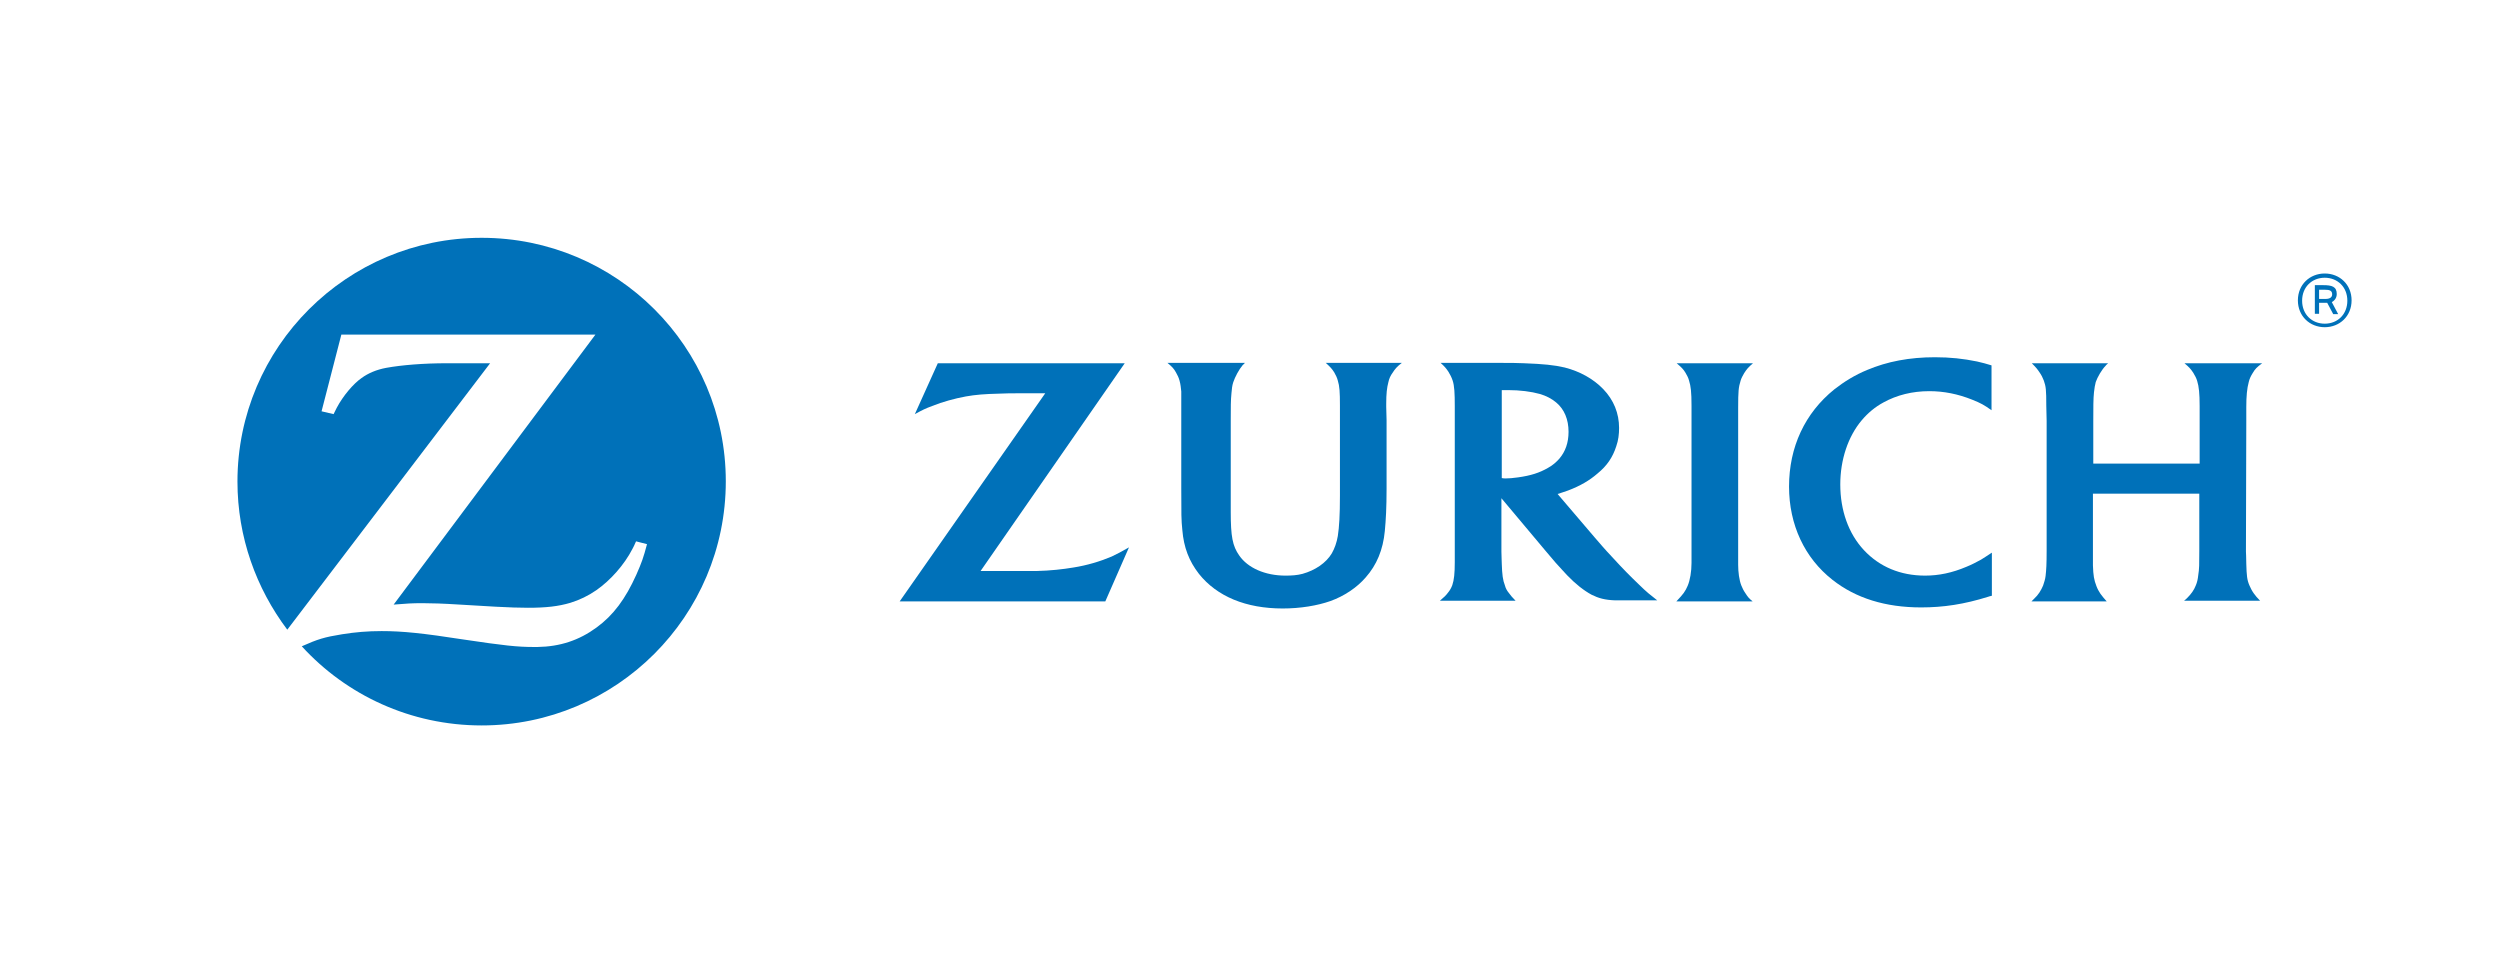
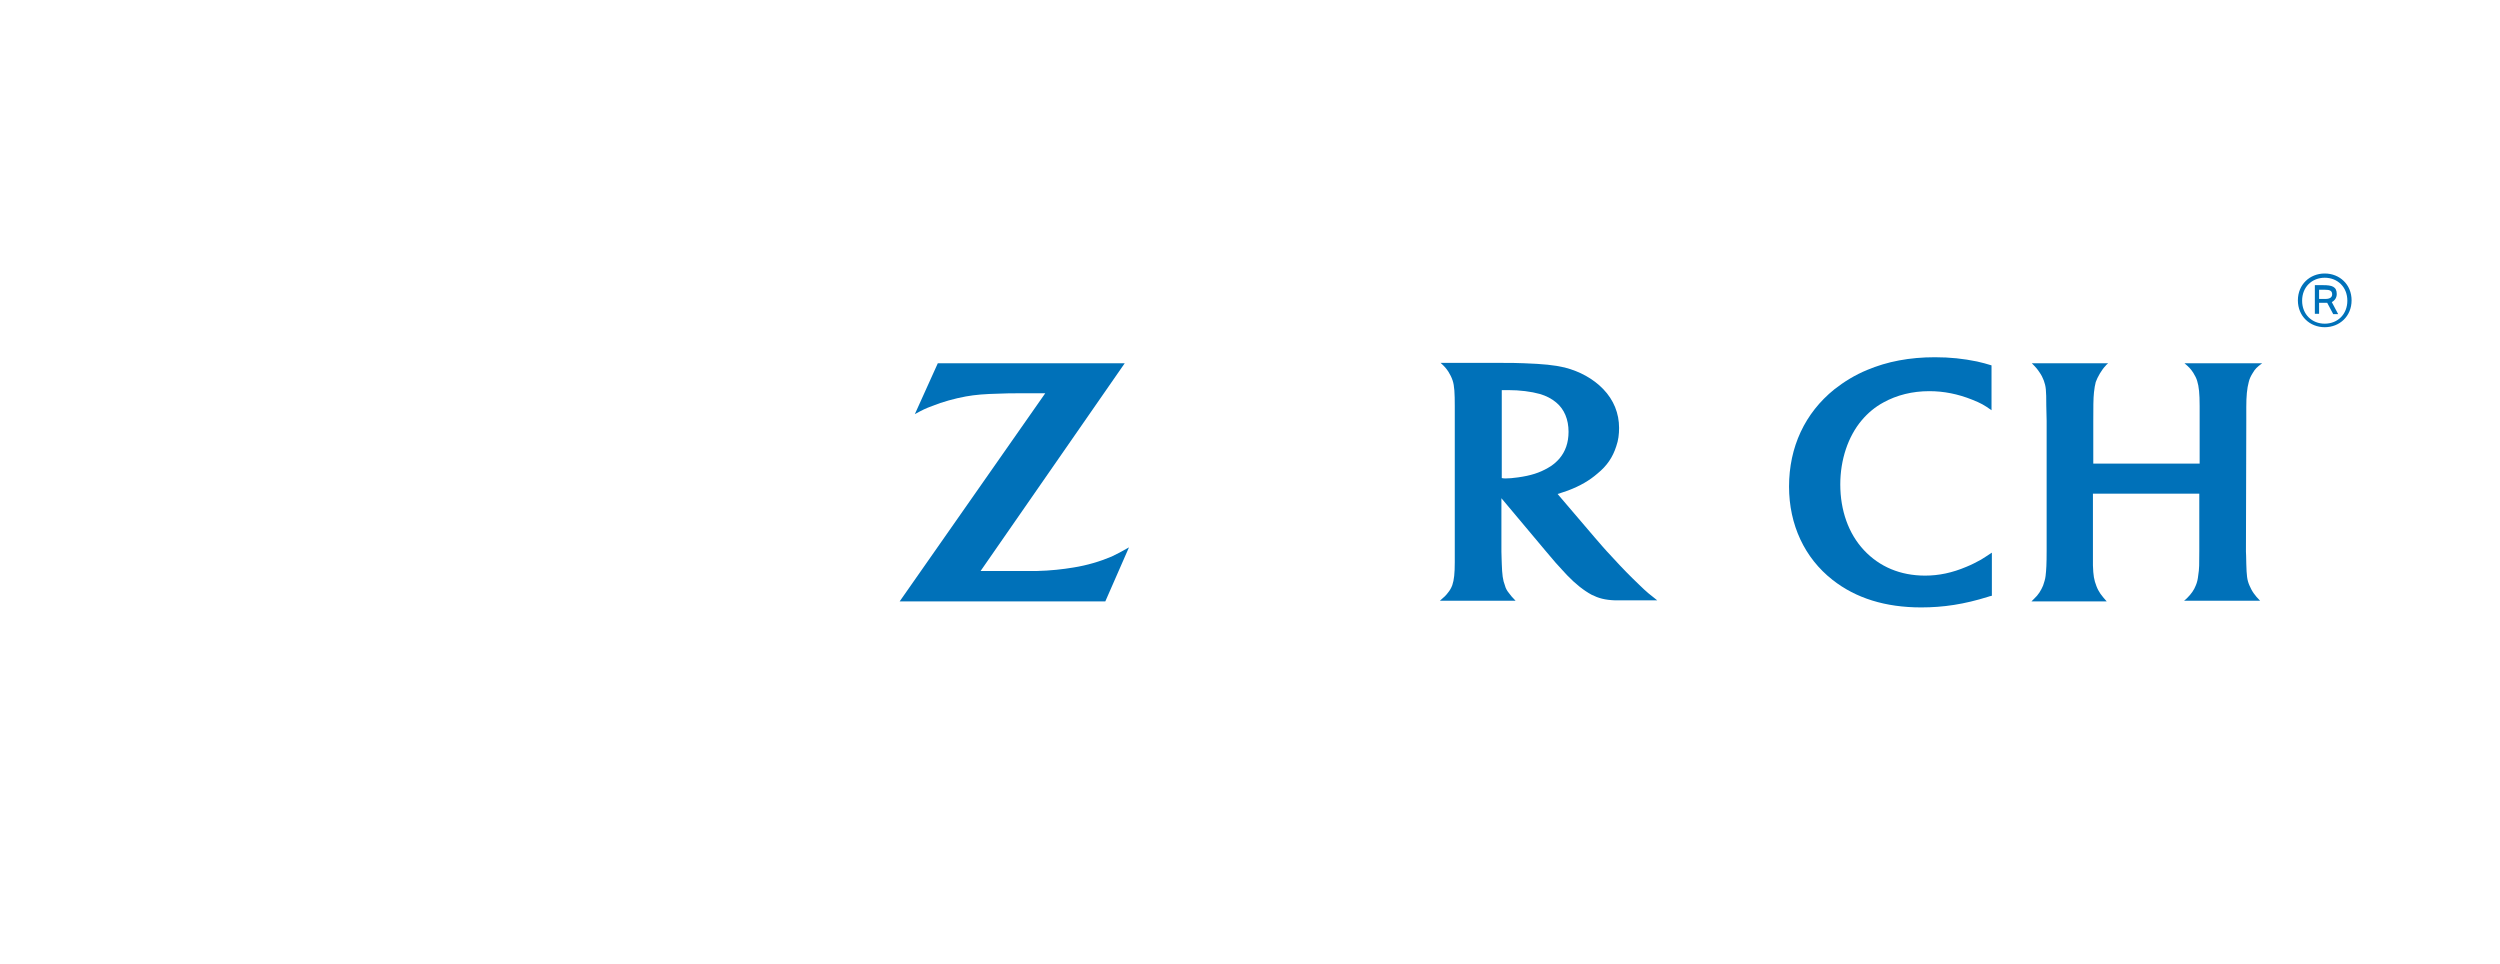
<svg xmlns="http://www.w3.org/2000/svg" id="ZURICH_LOGO_CMYK_HORIZONTAL" x="0px" y="0px" viewBox="0 0 707.5 272.8" style="enable-background:new 0 0 707.5 272.8;" xml:space="preserve">
  <style type="text/css">
	.st0{fill:#0071B9;}
	.st1{fill:none;}
</style>
  <g>
    <g id="ZURICH_LOGO_1_">
-       <path class="st0" d="M136.3,67.3c-38.1,0-69.1,30.9-69.1,69v0c0,15.7,5.3,30.2,14.1,41.9l57.4-75.4l-6.2,0l-6.1,0    c-6.5,0-12.7,0.5-17.1,1.3c-2.7,0.5-5.1,1.5-7,2.9c-2.3,1.6-5.2,5-7,8.4c-0.2,0.4-0.5,1-0.9,1.8l-3.4-0.8l5.6-21.7h71.9    l-57.1,76.4c3.7-0.3,5.2-0.4,8.2-0.4c2.3,0,5.8,0.1,10.5,0.4l10.2,0.6c3.7,0.2,6.7,0.3,9.1,0.3c5.2,0,8.6-0.4,12-1.4    c2.6-0.8,5.1-2,7.4-3.6c4-2.8,7.9-7.2,10.2-11.7c0.2-0.4,0.6-1.1,1-2.1l3.1,0.8c-1,3.8-1.5,5.2-3,8.6c-3.1,6.9-6.5,11.5-11.3,15    c-4.9,3.6-10.3,5.4-16.7,5.5l-1,0c-4.7,0-8.4-0.4-19.8-2.1c-11.6-1.8-17.4-2.4-23.3-2.4c-3.9,0-7.5,0.3-11.2,0.9    c-5,0.8-6.9,1.4-11.4,3.4c12.6,13.8,30.8,22.4,50.9,22.4c38.1,0,69.1-30.9,69.1-69.1C205.4,98.2,174.5,67.3,136.3,67.3z" />
-       <path class="st0" d="M491.9,115.3c0-4.5,0.1-5.7,0.7-7.6c0.2-0.7,0.6-1.4,1-2.1c0.7-1.1,1.2-1.7,2.5-2.8h-21.6    c1.4,1.2,1.9,1.7,2.5,2.7c0.4,0.7,0.8,1.4,1,2.2c0.5,1.6,0.7,3.2,0.7,7.2c0,2,0,3.4,0,4.1v40.3c0,2.4-0.4,4.9-1.1,6.5    c-0.3,0.7-0.6,1.3-1.1,2c-0.5,0.7-0.9,1.1-2.1,2.4H496c-1.1-0.9-1.4-1.3-2.1-2.4c-0.5-0.7-0.8-1.4-1.1-2.1    c-0.6-1.5-0.9-3.8-0.9-5.9v-40.6L491.9,115.3z" />
      <path class="st0" d="M635.7,115.2c0-3,0.2-5.3,0.7-7.1c0.2-0.9,0.6-1.7,1.1-2.5c0.7-1.2,1.2-1.7,2.7-2.8h-22    c1.3,1.1,1.7,1.5,2.5,2.7c0.5,0.8,0.9,1.6,1.1,2.3c0.5,1.6,0.7,3.6,0.7,7.1v16.3h-30.1V119c0-3.7,0-6.2,0.2-8    c0.1-1.1,0.3-2.1,0.5-2.9c0.5-1.4,1.7-3.5,2.8-4.6c0.1-0.2,0.4-0.4,0.7-0.7H575c1.3,1.3,1.6,1.7,2.2,2.6c0.5,0.7,0.9,1.5,1.2,2.3    c0.6,1.7,0.7,2.6,0.7,7.1l0.1,4.3v36.8c0,3.7-0.1,5.4-0.3,7.1c-0.1,0.9-0.4,1.8-0.7,2.7c-0.6,1.4-1.3,2.6-2.6,3.8    c-0.2,0.2-0.4,0.4-0.7,0.7h21.3c-0.9-1-1.2-1.4-1.8-2.2c-0.4-0.6-0.8-1.3-1.1-2.1c-0.7-1.8-0.9-3-1-5.9c0-1.4,0-2.8,0-4v-16.3    h30.1V156c0,3.6,0,5-0.3,6.8c-0.1,1-0.3,2-0.7,2.9c-0.5,1.3-1.3,2.4-2.4,3.5c-0.2,0.2-0.5,0.5-0.9,0.8h21.5    c-0.9-0.9-1.2-1.3-1.8-2.1c-0.5-0.7-0.9-1.5-1.2-2.2c-0.7-1.6-0.8-2.8-0.9-6.1c0-2-0.1-3.1-0.1-3.5l0.1-37V115.2z" />
      <path class="st0" d="M463.8,165.4c-2.4-2.3-4.5-4.4-7.6-7.8c-2-2.1-3.6-4-4.9-5.5l-10.5-12.3c1.3-0.4,1.8-0.6,3-1    c3.4-1.3,6-2.8,8.3-4.8c2.7-2.2,4.3-4.6,5.3-7.7c0.6-1.7,0.8-3.4,0.8-5.2c0-4.1-1.5-7.9-4.5-11c-2.8-2.9-6.6-5-10.9-6.1    c-3-0.7-6.1-1-11.5-1.2c-2-0.1-4.1-0.1-6.2-0.1h-17.4c1.2,1.1,1.6,1.6,2.2,2.5c0.5,0.8,0.9,1.6,1.2,2.5c0.5,1.5,0.6,3.6,0.6,7.2    v44.2c0,3.2-0.2,5-0.7,6.5c-0.3,0.8-0.7,1.5-1.2,2.1c-0.6,0.8-1,1.2-2.3,2.3h21.4c-1-1-1.3-1.4-1.9-2.2c-0.5-0.6-0.9-1.3-1.1-2.1    c-0.6-1.5-0.8-3.1-0.9-6.2c0-1-0.1-2.1-0.1-3.4v-15.1l12.5,14.9c0.6,0.7,1.5,1.8,2.8,3.3c1.5,1.6,2.6,2.9,3.3,3.6    c2.4,2.5,4.7,4.3,6.9,5.5c2,1,3.8,1.5,6.7,1.6c1.1,0,2.3,0,3.5,0h8.4c-1.1-0.9-1.6-1.3-2.5-2C465.8,167.3,464.8,166.4,463.8,165.4    z M438.1,132.4c-2.4,1.4-4.9,2.2-8.5,2.7c-1.4,0.2-2.6,0.3-3.5,0.3c-0.3,0-0.6,0-1.1-0.1v-24.9c0.9,0,1.2,0,1.8,0    c3.3,0,6.5,0.4,9,1.1c1.7,0.5,3.3,1.3,4.6,2.4c2.3,1.9,3.5,4.8,3.5,8.3c0,3.1-0.9,5.6-2.6,7.6    C440.4,130.8,439.4,131.7,438.1,132.4z" />
      <path class="st0" d="M556.5,160.4c-4,1.7-7.8,2.5-11.7,2.5c-7,0-12.9-2.5-17.3-7.2c-4.4-4.7-6.7-11.3-6.7-18.6    c0-7,2.2-13.6,6.1-18.2c1.7-2,3.7-3.7,6.1-5c3.8-2.1,8.2-3.2,13-3.2c4.1,0,8.1,0.8,12.1,2.4c2.5,1,3.4,1.5,5.5,3v-12.7    c-1.7-0.5-2.3-0.7-4.1-1.1c-3.9-0.8-7.6-1.2-11.9-1.2c-7.2,0-13.5,1.2-19.2,3.6c-3.4,1.4-6.5,3.3-9.3,5.5    c-8.3,6.7-12.8,16.3-12.8,27.5c0,10.8,4.4,20.2,12.3,26.4c6.6,5.2,15,7.8,25.1,7.8c6.3,0,12.2-0.9,18.9-3c0.3-0.1,0.6-0.2,1.1-0.3    v-12.2c-1.6,1.1-2.2,1.4-3.1,2C559.3,159.1,558,159.8,556.5,160.4z" />
-       <path class="st0" d="M377.6,105.4c0.4,0.7,0.8,1.5,1,2.3c0.5,1.6,0.6,3.3,0.6,7v25.6c0,5.5-0.2,8.8-0.6,11.4    c-0.3,1.8-0.9,3.5-1.7,4.9c-1.6,2.7-4.7,4.8-8.3,5.8c-1.5,0.4-3.1,0.5-4.8,0.5c-5.8,0-10.7-2.2-13.1-5.7    c-1.9-2.7-2.4-5.4-2.4-12.3l0-5.5v-20.3c0-3.9,0-5.8,0.2-7.8c0.1-1.2,0.2-2.2,0.5-3.1c0.5-1.5,1.6-3.6,2.7-4.9    c0.2-0.1,0.3-0.3,0.6-0.6h-21.9c1.3,1.1,1.8,1.6,2.4,2.7c0.4,0.7,0.8,1.5,1,2.3c0.3,1,0.4,2.1,0.5,3.1c0,0.7,0,2.1,0,4.2l0,3.9    v19.3c0,7.2,0,9,0.3,11.8c0.4,4.9,1.9,8.8,4.7,12.4c5.1,6.4,13.3,9.8,23.7,9.8c5,0,9.8-0.8,13.5-2.1c3.9-1.4,7.5-3.8,10-6.7    c3.1-3.5,4.9-7.8,5.4-13.1c0.3-3.1,0.5-6.7,0.5-12v-19.4l-0.1-3.8v-0.8c0-2.9,0.2-4.6,0.6-6.1c0.2-1,0.6-1.9,1.2-2.7    c0.7-1.1,1.2-1.7,2.6-2.8h-21.5C376.5,103.9,376.9,104.3,377.6,105.4z" />
      <path class="st0" d="M303.8,160.6c-3,0.5-6.4,0.9-10.6,1c-1.4,0-3.2,0-5.4,0h-10.3l40.8-58.8h-52.9l-6.5,14.4    c2.2-1.2,3-1.6,4.9-2.3c3-1.2,6.3-2.1,9.5-2.7c2.8-0.5,5.3-0.7,9.5-0.8c1.9-0.1,3.6-0.1,5.2-0.1h7.8l-41.2,58.9h58.2l6.7-15.3    c-2.3,1.3-3.2,1.8-4.9,2.6C311.3,158.9,307.6,160,303.8,160.6z" />
      <path class="st0" d="M657.9,77.4c-4.2,0-7.6,3.1-7.6,7.6c0,4.5,3.4,7.6,7.6,7.6c4.2,0,7.6-3.1,7.6-7.6    C665.5,80.5,662.1,77.4,657.9,77.4z M657.9,91.6c-3.6,0-6.4-2.6-6.4-6.5c0-3.9,2.8-6.5,6.4-6.5c3.6,0,6.4,2.6,6.4,6.5    C664.3,88.9,661.6,91.6,657.9,91.6z" />
      <path class="st0" d="M661.3,83.2c0-2.1-1.4-2.5-3.8-2.5h-2.4v8.1h1.2v-3.1h2.1c0.1,0,0.2,0,0.2,0l1.7,3.2h1.4l-1.8-3.4    C660.8,85,661.3,84.2,661.3,83.2z M658.1,84.6h-1.8V82h1.7c1.2,0,2,0.2,2,1.3C660,84.1,659.4,84.6,658.1,84.6z" />
    </g>
-     <rect id="PADDING" class="st1" width="707.5" height="272.8" />
  </g>
</svg>